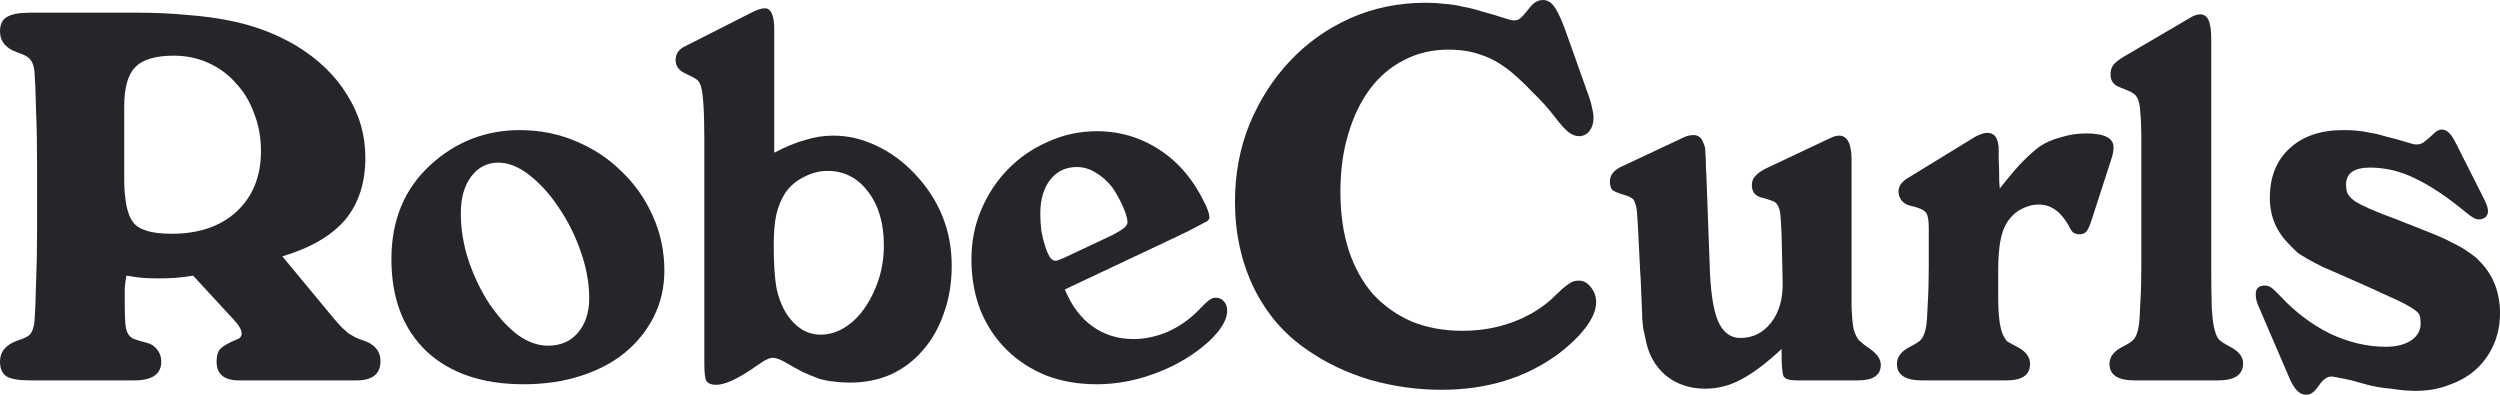
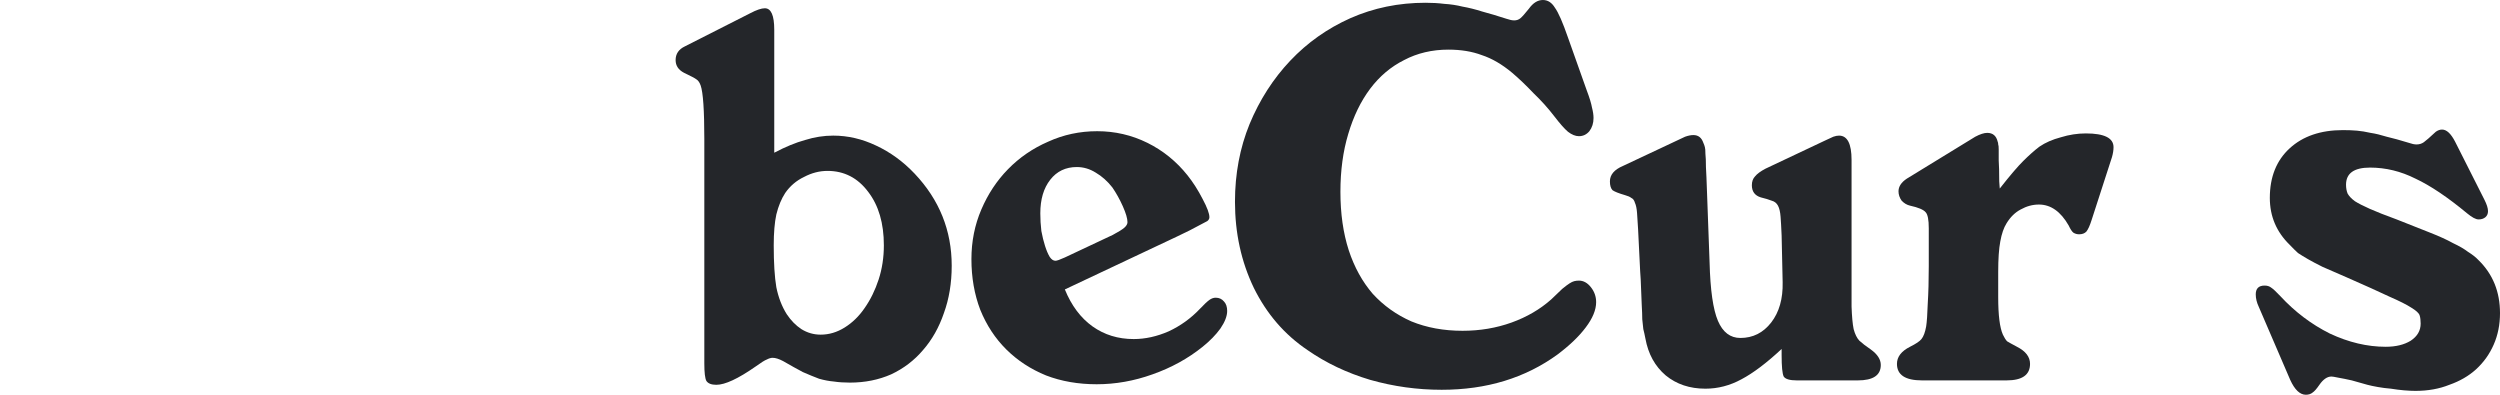
<svg xmlns="http://www.w3.org/2000/svg" fill="none" viewBox="0 0 114 18" height="18" width="114">
-   <path fill="#24262A" d="M5.664 8.196C5.664 8.598 5.696 8.983 5.76 9.352C5.839 9.721 5.942 9.98 6.069 10.131C6.323 10.483 6.91 10.659 7.83 10.659C9.068 10.659 10.051 10.324 10.781 9.654C11.527 8.966 11.9 8.045 11.9 6.888C11.9 6.268 11.797 5.698 11.59 5.179C11.4 4.642 11.122 4.182 10.757 3.796C10.408 3.394 9.988 3.084 9.496 2.866C9.02 2.648 8.496 2.539 7.925 2.539C7.084 2.539 6.497 2.715 6.164 3.067C5.831 3.402 5.664 4.006 5.664 4.877V8.196ZM15.208 14.506C15.351 14.673 15.478 14.816 15.589 14.933C15.7 15.034 15.803 15.126 15.898 15.21C16.009 15.277 16.128 15.344 16.255 15.411C16.382 15.461 16.541 15.52 16.731 15.587C17.144 15.771 17.35 16.064 17.35 16.466C17.35 17.053 16.985 17.346 16.255 17.346H10.9C10.218 17.346 9.877 17.061 9.877 16.492C9.877 16.224 9.932 16.031 10.043 15.913C10.17 15.779 10.416 15.637 10.781 15.486C10.94 15.436 11.019 15.344 11.019 15.21C11.019 15.042 10.9 14.832 10.662 14.581L8.806 12.57C8.489 12.62 8.219 12.654 7.997 12.67C7.775 12.687 7.521 12.695 7.235 12.695C6.949 12.695 6.704 12.687 6.497 12.67C6.307 12.654 6.061 12.62 5.76 12.57C5.728 12.771 5.704 12.964 5.688 13.148C5.688 13.316 5.688 13.517 5.688 13.751C5.688 14.154 5.696 14.472 5.712 14.707C5.728 14.925 5.767 15.092 5.831 15.21C5.894 15.327 5.99 15.411 6.117 15.461C6.259 15.511 6.458 15.57 6.712 15.637C6.902 15.687 7.053 15.788 7.164 15.938C7.291 16.089 7.354 16.274 7.354 16.492C7.354 17.061 6.942 17.346 6.117 17.346H1.38C0.873 17.346 0.516 17.288 0.309 17.17C0.103 17.036 0 16.81 0 16.492C0 16.039 0.262 15.721 0.785 15.536C1.103 15.436 1.301 15.335 1.38 15.235C1.476 15.117 1.539 14.933 1.571 14.682C1.603 14.279 1.626 13.71 1.642 12.972C1.674 12.218 1.69 11.397 1.69 10.508V7.416C1.69 6.528 1.674 5.715 1.642 4.978C1.626 4.223 1.603 3.645 1.571 3.243C1.539 2.992 1.476 2.816 1.38 2.715C1.301 2.598 1.103 2.489 0.785 2.388C0.262 2.204 0 1.885 0 1.433C0 1.115 0.103 0.897 0.309 0.779C0.516 0.645 0.873 0.578 1.38 0.578H6.212C7.053 0.578 7.814 0.612 8.496 0.679C9.195 0.729 9.837 0.813 10.424 0.93C11.011 1.047 11.551 1.198 12.043 1.383C12.534 1.567 13.011 1.793 13.471 2.061C14.502 2.682 15.287 3.436 15.827 4.324C16.382 5.196 16.66 6.151 16.66 7.19C16.66 8.346 16.35 9.293 15.732 10.031C15.113 10.751 14.161 11.305 12.876 11.69L15.208 14.506Z" />
-   <path fill="#24262A" d="M22.726 7.416C22.219 7.416 21.806 7.626 21.489 8.045C21.172 8.464 21.013 9.025 21.013 9.729C21.013 10.45 21.132 11.17 21.37 11.891C21.608 12.595 21.917 13.24 22.298 13.827C22.679 14.397 23.099 14.866 23.559 15.235C24.035 15.587 24.511 15.763 24.987 15.763C25.559 15.763 26.011 15.57 26.344 15.184C26.693 14.782 26.868 14.254 26.868 13.601C26.868 12.913 26.741 12.21 26.487 11.489C26.233 10.751 25.9 10.081 25.487 9.478C25.09 8.874 24.646 8.38 24.154 7.994C23.663 7.609 23.187 7.416 22.726 7.416ZM23.702 5.933C24.607 5.933 25.456 6.101 26.249 6.436C27.058 6.771 27.756 7.232 28.343 7.818C28.946 8.388 29.422 9.067 29.771 9.855C30.12 10.626 30.295 11.455 30.295 12.344C30.295 13.098 30.136 13.793 29.819 14.43C29.501 15.067 29.057 15.62 28.486 16.089C27.931 16.542 27.256 16.894 26.463 17.145C25.686 17.397 24.821 17.522 23.869 17.522C21.997 17.522 20.521 17.02 19.442 16.014C18.379 14.992 17.848 13.592 17.848 11.816C17.848 10.039 18.442 8.606 19.633 7.517C20.791 6.461 22.147 5.933 23.702 5.933Z" />
  <path fill="#24262A" d="M37.733 7.793C37.368 7.793 37.011 7.885 36.662 8.07C36.313 8.237 36.028 8.48 35.806 8.799C35.631 9.067 35.496 9.394 35.401 9.779C35.322 10.148 35.282 10.617 35.282 11.187C35.282 11.992 35.322 12.629 35.401 13.098C35.496 13.567 35.655 13.978 35.877 14.33C36.067 14.614 36.289 14.841 36.543 15.008C36.813 15.176 37.106 15.26 37.424 15.26C37.805 15.26 38.17 15.151 38.519 14.933C38.868 14.715 39.169 14.422 39.423 14.053C39.693 13.668 39.907 13.232 40.066 12.746C40.224 12.26 40.304 11.74 40.304 11.187C40.304 10.182 40.066 9.369 39.59 8.749C39.114 8.112 38.495 7.793 37.733 7.793ZM35.306 6.964C35.813 6.696 36.282 6.503 36.71 6.385C37.138 6.251 37.567 6.184 37.995 6.184C38.661 6.184 39.312 6.335 39.947 6.637C40.597 6.939 41.184 7.366 41.708 7.919C42.834 9.109 43.398 10.508 43.398 12.117C43.398 12.905 43.279 13.626 43.041 14.279C42.818 14.933 42.501 15.494 42.089 15.964C41.692 16.433 41.208 16.802 40.637 17.07C40.066 17.321 39.439 17.447 38.757 17.447C38.487 17.447 38.241 17.43 38.019 17.397C37.813 17.38 37.59 17.338 37.352 17.271C37.13 17.187 36.884 17.087 36.615 16.969C36.361 16.835 36.059 16.668 35.71 16.466C35.52 16.366 35.361 16.316 35.234 16.316C35.155 16.316 35.068 16.341 34.972 16.391C34.877 16.425 34.703 16.534 34.449 16.718C33.656 17.271 33.061 17.547 32.664 17.547C32.442 17.547 32.291 17.489 32.212 17.372C32.148 17.254 32.117 16.986 32.117 16.567V6.335C32.117 5.028 32.061 4.215 31.95 3.897C31.902 3.763 31.839 3.67 31.759 3.62C31.696 3.57 31.506 3.469 31.188 3.318C30.934 3.184 30.808 2.992 30.808 2.74C30.808 2.455 30.95 2.246 31.236 2.112L34.211 0.603C34.496 0.453 34.719 0.377 34.877 0.377C35.163 0.377 35.306 0.704 35.306 1.358V6.964Z" />
  <path fill="#24262A" d="M50.746 10.71C51 10.575 51.175 10.466 51.27 10.383C51.365 10.299 51.413 10.215 51.413 10.131C51.413 9.964 51.341 9.721 51.199 9.402C51.056 9.084 50.897 8.799 50.723 8.547C50.501 8.263 50.247 8.036 49.961 7.869C49.691 7.701 49.406 7.617 49.104 7.617C48.597 7.617 48.192 7.81 47.891 8.196C47.589 8.581 47.438 9.092 47.438 9.729C47.438 9.997 47.454 10.265 47.486 10.534C47.533 10.785 47.589 11.011 47.653 11.212C47.716 11.413 47.787 11.581 47.867 11.715C47.946 11.832 48.033 11.891 48.129 11.891C48.192 11.891 48.335 11.841 48.557 11.74L50.746 10.71ZM48.557 13.198C48.858 13.936 49.279 14.497 49.818 14.883C50.358 15.268 50.984 15.461 51.698 15.461C52.222 15.461 52.754 15.344 53.293 15.109C53.833 14.857 54.309 14.514 54.721 14.078C54.911 13.877 55.054 13.743 55.149 13.676C55.245 13.609 55.34 13.575 55.435 13.575C55.594 13.575 55.721 13.634 55.816 13.751C55.911 13.852 55.959 13.994 55.959 14.179C55.959 14.413 55.855 14.682 55.649 14.983C55.443 15.268 55.173 15.545 54.84 15.813C54.174 16.349 53.412 16.768 52.555 17.07C51.714 17.372 50.865 17.522 50.009 17.522C49.168 17.522 48.398 17.388 47.7 17.12C47.002 16.835 46.399 16.441 45.891 15.938C45.384 15.436 44.987 14.832 44.701 14.129C44.432 13.425 44.297 12.654 44.297 11.816C44.297 11.011 44.447 10.257 44.749 9.553C45.05 8.849 45.455 8.237 45.963 7.718C46.486 7.182 47.097 6.763 47.795 6.461C48.493 6.142 49.239 5.983 50.032 5.983C50.842 5.983 51.603 6.159 52.317 6.511C53.031 6.863 53.642 7.358 54.15 7.994C54.404 8.313 54.634 8.673 54.84 9.075C55.046 9.461 55.149 9.737 55.149 9.905C55.149 9.972 55.118 10.031 55.054 10.081C54.991 10.114 54.864 10.182 54.673 10.282L54.245 10.508L53.674 10.785L48.557 13.198Z" />
  <path fill="#24262A" d="M72.356 4.123C72.483 4.458 72.562 4.718 72.594 4.902C72.642 5.087 72.665 5.246 72.665 5.38C72.665 5.615 72.602 5.816 72.475 5.983C72.348 6.134 72.189 6.21 71.999 6.21C71.84 6.21 71.674 6.142 71.499 6.008C71.341 5.874 71.126 5.631 70.857 5.279C70.587 4.927 70.278 4.584 69.928 4.249C69.595 3.897 69.27 3.587 68.953 3.318C68.493 2.933 68.032 2.665 67.572 2.514C67.128 2.346 66.62 2.263 66.049 2.263C65.303 2.263 64.629 2.422 64.026 2.74C63.423 3.042 62.907 3.478 62.479 4.047C62.051 4.617 61.718 5.304 61.48 6.109C61.242 6.897 61.123 7.777 61.123 8.749C61.123 9.737 61.249 10.626 61.503 11.413C61.757 12.184 62.122 12.846 62.598 13.399C63.09 13.936 63.677 14.355 64.359 14.656C65.057 14.941 65.835 15.084 66.692 15.084C67.485 15.084 68.231 14.958 68.929 14.707C69.627 14.455 70.23 14.103 70.738 13.651C70.944 13.45 71.111 13.29 71.237 13.173C71.38 13.056 71.491 12.972 71.571 12.922C71.65 12.871 71.721 12.838 71.785 12.821C71.848 12.805 71.92 12.796 71.999 12.796C72.205 12.796 72.388 12.897 72.546 13.098C72.705 13.299 72.784 13.525 72.784 13.777C72.784 14.129 72.626 14.514 72.308 14.933C72.007 15.335 71.579 15.746 71.023 16.165C69.548 17.237 67.787 17.774 65.74 17.774C64.629 17.774 63.542 17.623 62.479 17.321C61.416 17.003 60.464 16.55 59.623 15.964C58.576 15.26 57.759 14.313 57.172 13.123C56.601 11.933 56.315 10.626 56.315 9.201C56.315 7.927 56.537 6.746 56.981 5.656C57.441 4.55 58.06 3.587 58.838 2.765C59.615 1.944 60.528 1.299 61.575 0.83C62.638 0.36 63.78 0.126 65.002 0.126C65.303 0.126 65.589 0.142 65.859 0.176C66.144 0.193 66.422 0.235 66.692 0.302C66.977 0.352 67.279 0.427 67.596 0.528C67.913 0.612 68.278 0.721 68.691 0.855C68.834 0.905 68.953 0.93 69.048 0.93C69.159 0.93 69.254 0.897 69.333 0.83C69.413 0.763 69.54 0.62 69.714 0.402C69.905 0.134 70.119 0 70.357 0C70.579 0 70.761 0.117 70.904 0.352C71.063 0.57 71.261 1.022 71.499 1.71L72.356 4.123Z" />
  <path fill="#24262A" d="M81.242 15.913C80.559 16.55 79.948 17.011 79.409 17.296C78.885 17.581 78.338 17.724 77.767 17.724C77.053 17.724 76.45 17.522 75.958 17.12C75.466 16.701 75.157 16.14 75.03 15.436C74.998 15.268 74.966 15.126 74.935 15.008C74.919 14.874 74.903 14.723 74.887 14.556C74.887 14.388 74.879 14.17 74.863 13.902C74.847 13.617 74.832 13.232 74.816 12.746C74.8 12.545 74.784 12.26 74.768 11.891C74.752 11.506 74.728 11.028 74.697 10.458C74.681 10.14 74.665 9.888 74.649 9.704C74.633 9.503 74.602 9.352 74.554 9.251C74.522 9.134 74.467 9.059 74.387 9.025C74.324 8.975 74.229 8.933 74.102 8.899C73.816 8.816 73.626 8.74 73.531 8.673C73.451 8.589 73.412 8.455 73.412 8.271C73.412 7.969 73.61 7.735 74.007 7.567L76.839 6.235C76.981 6.184 77.108 6.159 77.219 6.159C77.442 6.159 77.592 6.277 77.672 6.511C77.703 6.578 77.727 6.645 77.743 6.712C77.759 6.763 77.767 6.863 77.767 7.014C77.783 7.148 77.791 7.349 77.791 7.617C77.806 7.869 77.822 8.237 77.838 8.723L77.957 11.966C77.989 13.223 78.116 14.112 78.338 14.631C78.56 15.151 78.901 15.411 79.362 15.411C79.933 15.411 80.401 15.176 80.766 14.707C81.131 14.237 81.305 13.626 81.289 12.871L81.242 10.735C81.226 10.366 81.21 10.081 81.194 9.88C81.178 9.662 81.138 9.494 81.075 9.377C81.012 9.26 80.916 9.184 80.789 9.151C80.662 9.101 80.496 9.05 80.29 9C80.02 8.916 79.885 8.732 79.885 8.447C79.885 8.279 79.933 8.145 80.028 8.045C80.123 7.927 80.282 7.81 80.504 7.693L83.217 6.411C83.391 6.327 83.519 6.268 83.598 6.235C83.693 6.201 83.78 6.184 83.86 6.184C84.24 6.184 84.431 6.553 84.431 7.29V12.092C84.431 12.897 84.431 13.525 84.431 13.978C84.447 14.43 84.478 14.774 84.526 15.008C84.589 15.243 84.677 15.419 84.788 15.536C84.915 15.654 85.089 15.788 85.311 15.938C85.613 16.156 85.764 16.391 85.764 16.642C85.764 17.112 85.415 17.346 84.716 17.346H81.932C81.615 17.346 81.416 17.288 81.337 17.17C81.273 17.036 81.242 16.709 81.242 16.19V15.913Z" />
  <path fill="#24262A" d="M91.189 8.598C91.649 8.011 92.006 7.592 92.26 7.341C92.53 7.073 92.776 6.855 92.998 6.687C93.268 6.503 93.593 6.36 93.974 6.26C94.355 6.142 94.735 6.084 95.116 6.084C95.957 6.084 96.377 6.293 96.377 6.712C96.377 6.846 96.354 6.997 96.306 7.165L95.378 10.031C95.299 10.282 95.219 10.458 95.14 10.559C95.061 10.643 94.95 10.684 94.807 10.684C94.712 10.684 94.624 10.659 94.545 10.609C94.481 10.559 94.41 10.45 94.331 10.282C93.966 9.645 93.514 9.327 92.974 9.327C92.689 9.327 92.411 9.402 92.141 9.553C91.887 9.687 91.673 9.897 91.499 10.182C91.372 10.383 91.276 10.659 91.213 11.011C91.15 11.346 91.118 11.807 91.118 12.394V13.55C91.118 14.371 91.189 14.941 91.332 15.26C91.395 15.394 91.459 15.494 91.522 15.562C91.602 15.612 91.752 15.695 91.975 15.813C92.371 16.014 92.57 16.274 92.57 16.592C92.57 17.095 92.213 17.346 91.499 17.346H87.643C86.881 17.346 86.501 17.095 86.501 16.592C86.501 16.274 86.699 16.014 87.096 15.813C87.365 15.679 87.54 15.562 87.619 15.461C87.714 15.344 87.786 15.151 87.833 14.883C87.865 14.682 87.889 14.338 87.905 13.852C87.936 13.349 87.952 12.779 87.952 12.143V10.408C87.952 10.022 87.905 9.779 87.81 9.679C87.714 9.561 87.476 9.461 87.096 9.377C86.953 9.344 86.826 9.268 86.715 9.151C86.62 9.017 86.572 8.874 86.572 8.723C86.572 8.506 86.699 8.313 86.953 8.145L90.071 6.235C90.293 6.117 90.475 6.059 90.618 6.059C90.872 6.059 91.031 6.193 91.094 6.461C91.11 6.494 91.118 6.536 91.118 6.587C91.134 6.62 91.141 6.696 91.141 6.813C91.141 6.913 91.141 7.081 91.141 7.316C91.157 7.534 91.165 7.852 91.165 8.271L91.189 8.598Z" />
-   <path fill="#24262A" d="M100.833 12.143C100.833 12.897 100.841 13.534 100.857 14.053C100.889 14.556 100.937 14.899 101 15.084C101.048 15.268 101.111 15.402 101.19 15.486C101.27 15.57 101.436 15.679 101.69 15.813C102.087 16.014 102.285 16.265 102.285 16.567C102.285 17.087 101.904 17.346 101.143 17.346H97.335C96.573 17.346 96.192 17.095 96.192 16.592C96.192 16.274 96.391 16.014 96.787 15.813C97.057 15.679 97.232 15.562 97.311 15.461C97.406 15.344 97.478 15.151 97.525 14.883C97.557 14.682 97.581 14.338 97.597 13.852C97.628 13.349 97.644 12.779 97.644 12.143V6.436C97.644 5.832 97.628 5.388 97.597 5.103C97.581 4.802 97.533 4.584 97.454 4.45C97.406 4.366 97.343 4.299 97.263 4.249C97.2 4.198 96.994 4.106 96.645 3.972C96.375 3.872 96.24 3.679 96.24 3.394C96.24 3.209 96.288 3.059 96.383 2.941C96.494 2.807 96.716 2.648 97.049 2.464L99.881 0.804C100.04 0.704 100.191 0.654 100.334 0.654C100.508 0.654 100.635 0.746 100.714 0.93C100.794 1.098 100.833 1.391 100.833 1.81V12.143Z" />
  <path fill="#24262A" d="M103.005 14.003C102.909 13.802 102.862 13.609 102.862 13.425C102.862 13.156 102.997 13.022 103.266 13.022C103.393 13.022 103.496 13.056 103.576 13.123C103.655 13.173 103.79 13.299 103.98 13.5C104.647 14.221 105.4 14.79 106.241 15.21C107.098 15.612 107.947 15.813 108.788 15.813C109.248 15.813 109.629 15.721 109.93 15.536C110.232 15.335 110.382 15.075 110.382 14.757C110.382 14.606 110.367 14.48 110.335 14.38C110.303 14.279 110.176 14.162 109.954 14.028C109.748 13.894 109.415 13.726 108.954 13.525C108.494 13.307 107.844 13.014 107.003 12.645C106.543 12.444 106.178 12.285 105.908 12.168C105.638 12.034 105.416 11.916 105.242 11.816C105.067 11.715 104.916 11.623 104.79 11.539C104.678 11.438 104.552 11.313 104.409 11.162C103.806 10.575 103.504 9.863 103.504 9.025C103.504 8.07 103.806 7.316 104.409 6.763C105.012 6.21 105.821 5.933 106.836 5.933C107.074 5.933 107.288 5.941 107.479 5.958C107.669 5.975 107.876 6.008 108.098 6.059C108.32 6.092 108.566 6.151 108.835 6.235C109.121 6.302 109.454 6.394 109.835 6.511C109.978 6.561 110.097 6.587 110.192 6.587C110.319 6.587 110.43 6.553 110.525 6.486C110.62 6.419 110.803 6.26 111.073 6.008C111.168 5.941 111.263 5.908 111.358 5.908C111.565 5.908 111.763 6.092 111.953 6.461L113.286 9.101C113.397 9.318 113.453 9.494 113.453 9.628C113.453 9.746 113.413 9.838 113.334 9.905C113.254 9.972 113.151 10.006 113.024 10.006C112.897 10.006 112.723 9.913 112.501 9.729C111.612 8.992 110.827 8.464 110.144 8.145C109.478 7.81 108.788 7.642 108.074 7.642C107.344 7.642 106.979 7.902 106.979 8.422C106.979 8.573 107.003 8.707 107.05 8.824C107.114 8.941 107.225 9.059 107.384 9.176C107.542 9.277 107.772 9.394 108.074 9.528C108.375 9.662 108.78 9.821 109.288 10.006C109.891 10.24 110.398 10.441 110.811 10.609C111.239 10.777 111.588 10.936 111.858 11.087C112.144 11.221 112.374 11.355 112.548 11.489C112.739 11.606 112.897 11.732 113.024 11.866C113.675 12.503 114 13.307 114 14.279C114 14.799 113.905 15.277 113.714 15.712C113.524 16.148 113.254 16.525 112.905 16.844C112.572 17.145 112.167 17.38 111.691 17.547C111.231 17.732 110.716 17.824 110.144 17.824C110.002 17.824 109.827 17.816 109.621 17.799C109.43 17.782 109.232 17.757 109.026 17.724C108.82 17.707 108.621 17.682 108.431 17.648C108.24 17.614 108.082 17.581 107.955 17.547C107.701 17.48 107.463 17.413 107.241 17.346C107.019 17.296 106.813 17.254 106.622 17.221C106.463 17.187 106.36 17.17 106.313 17.17C106.122 17.17 105.94 17.296 105.765 17.547C105.638 17.732 105.535 17.849 105.456 17.899C105.377 17.966 105.273 18 105.147 18C104.877 18 104.639 17.774 104.433 17.321L103.005 14.003Z" />
</svg>